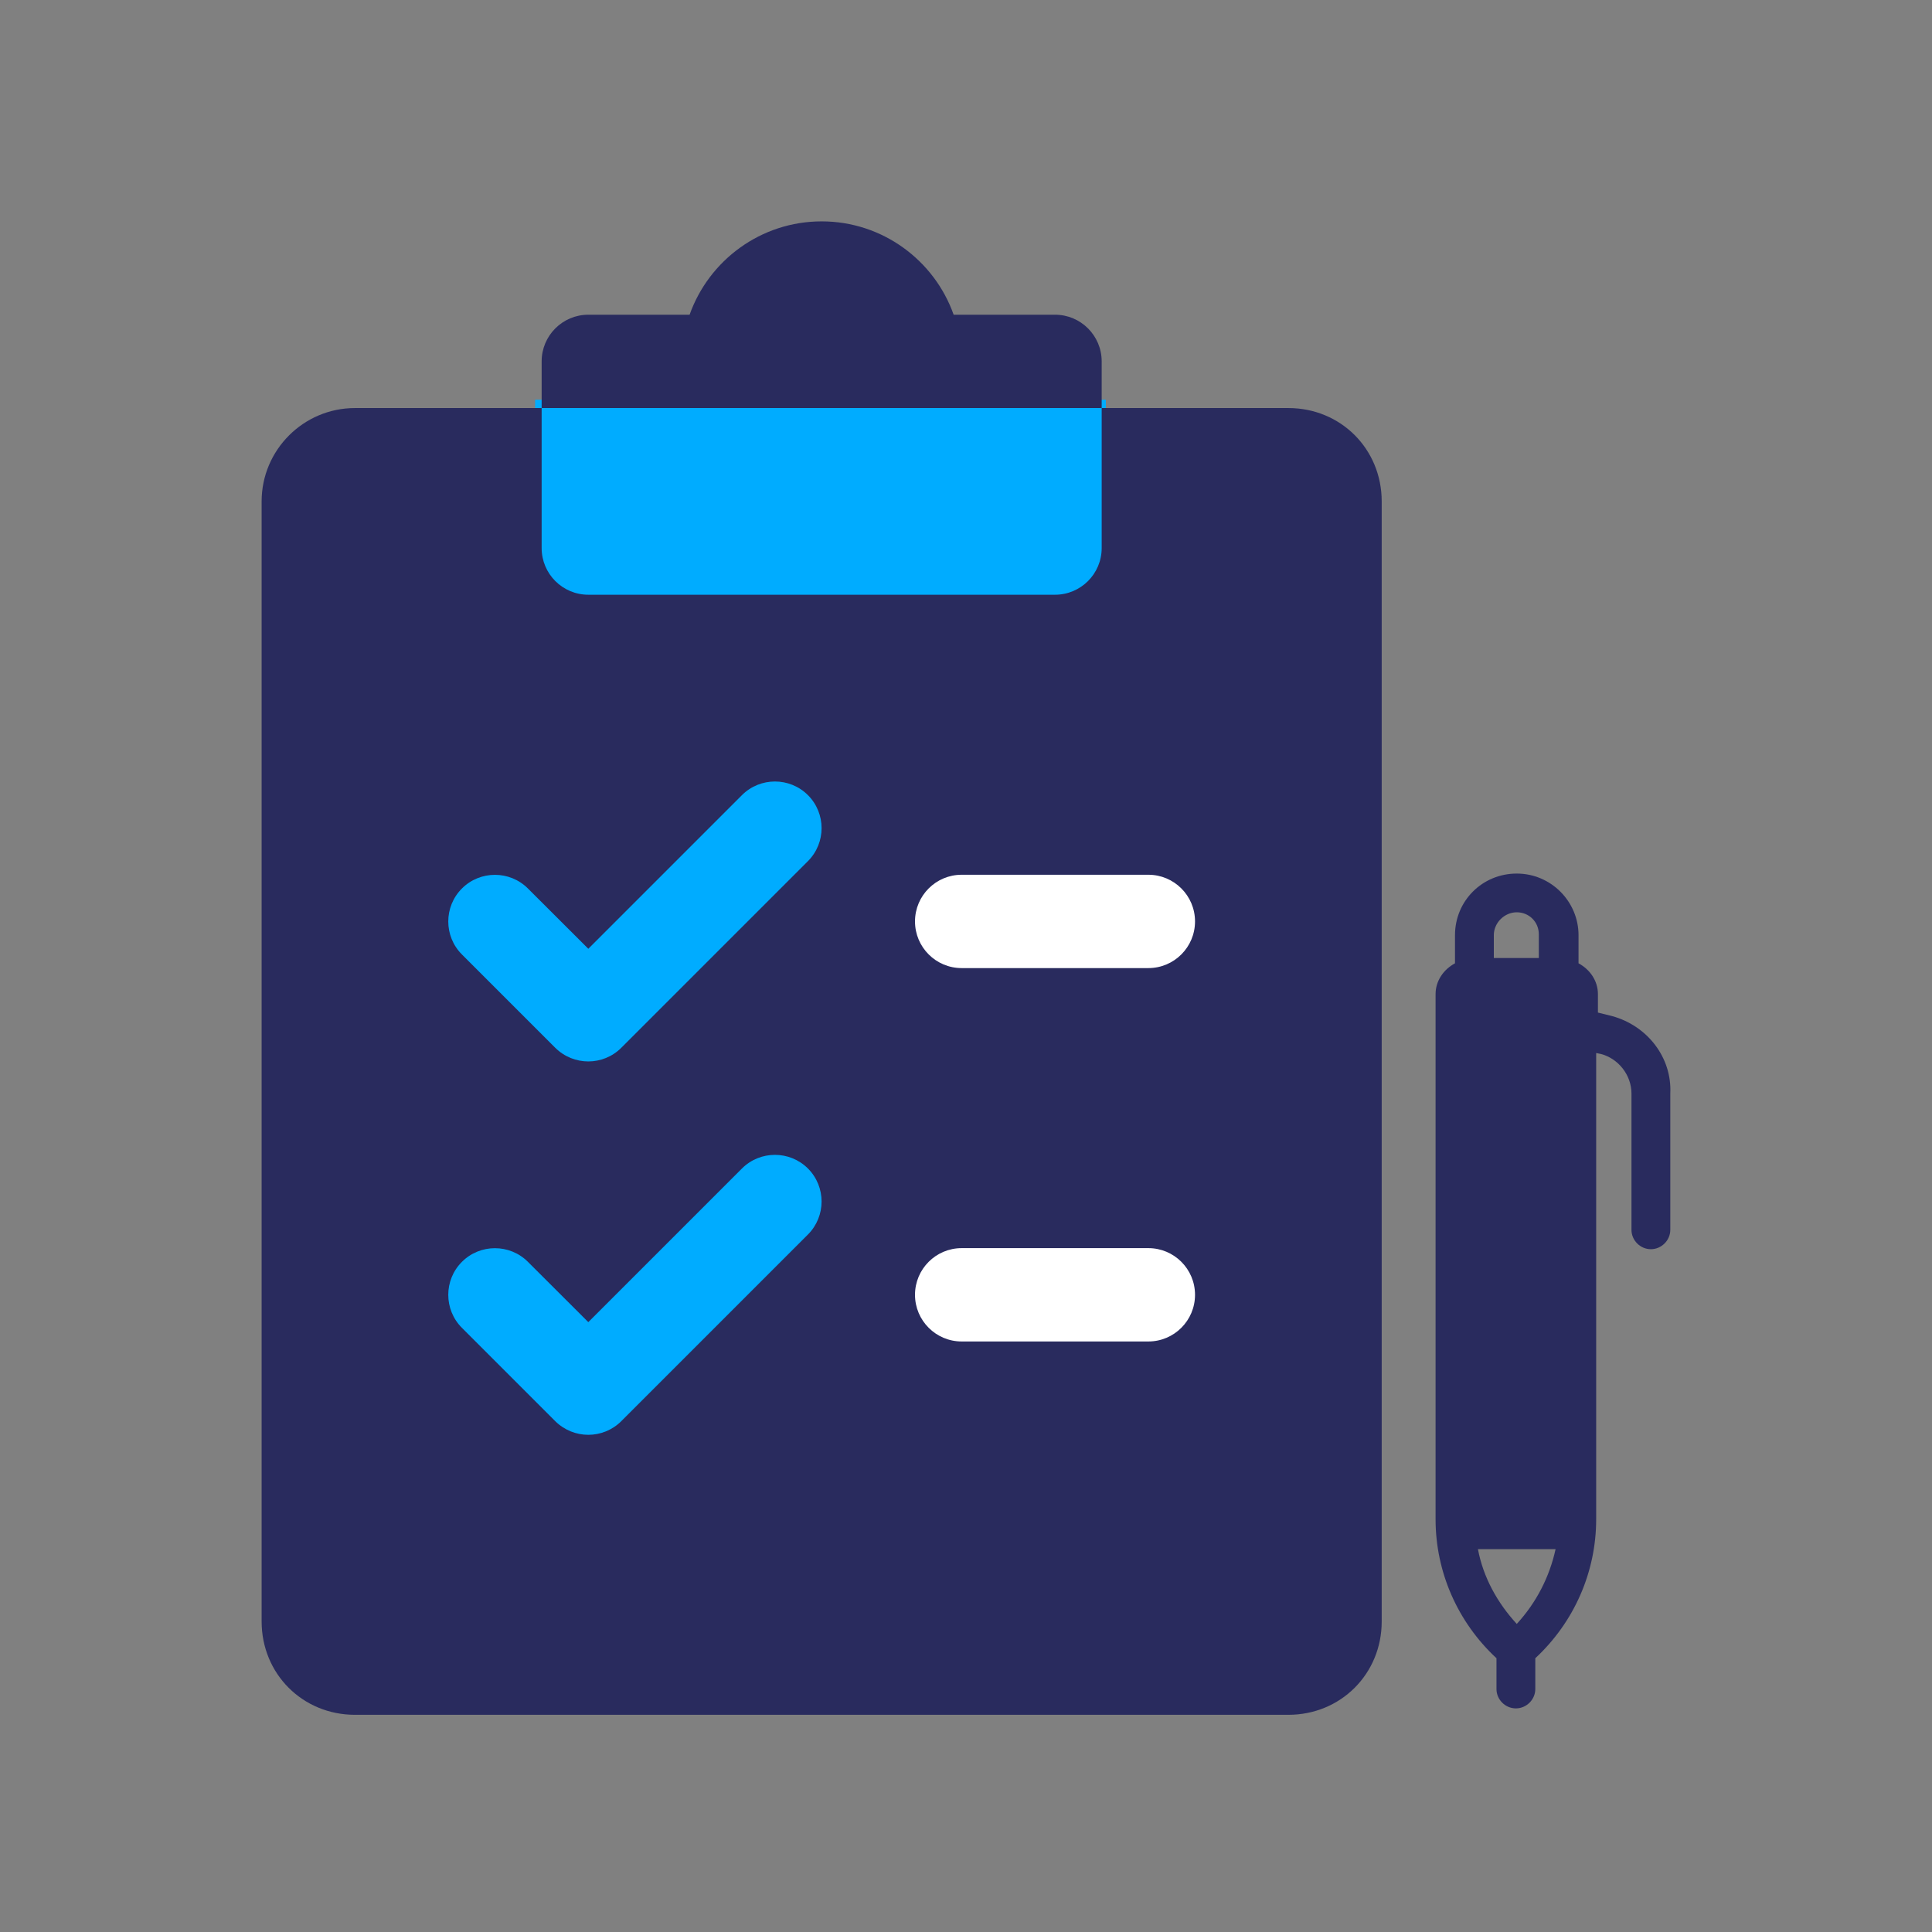
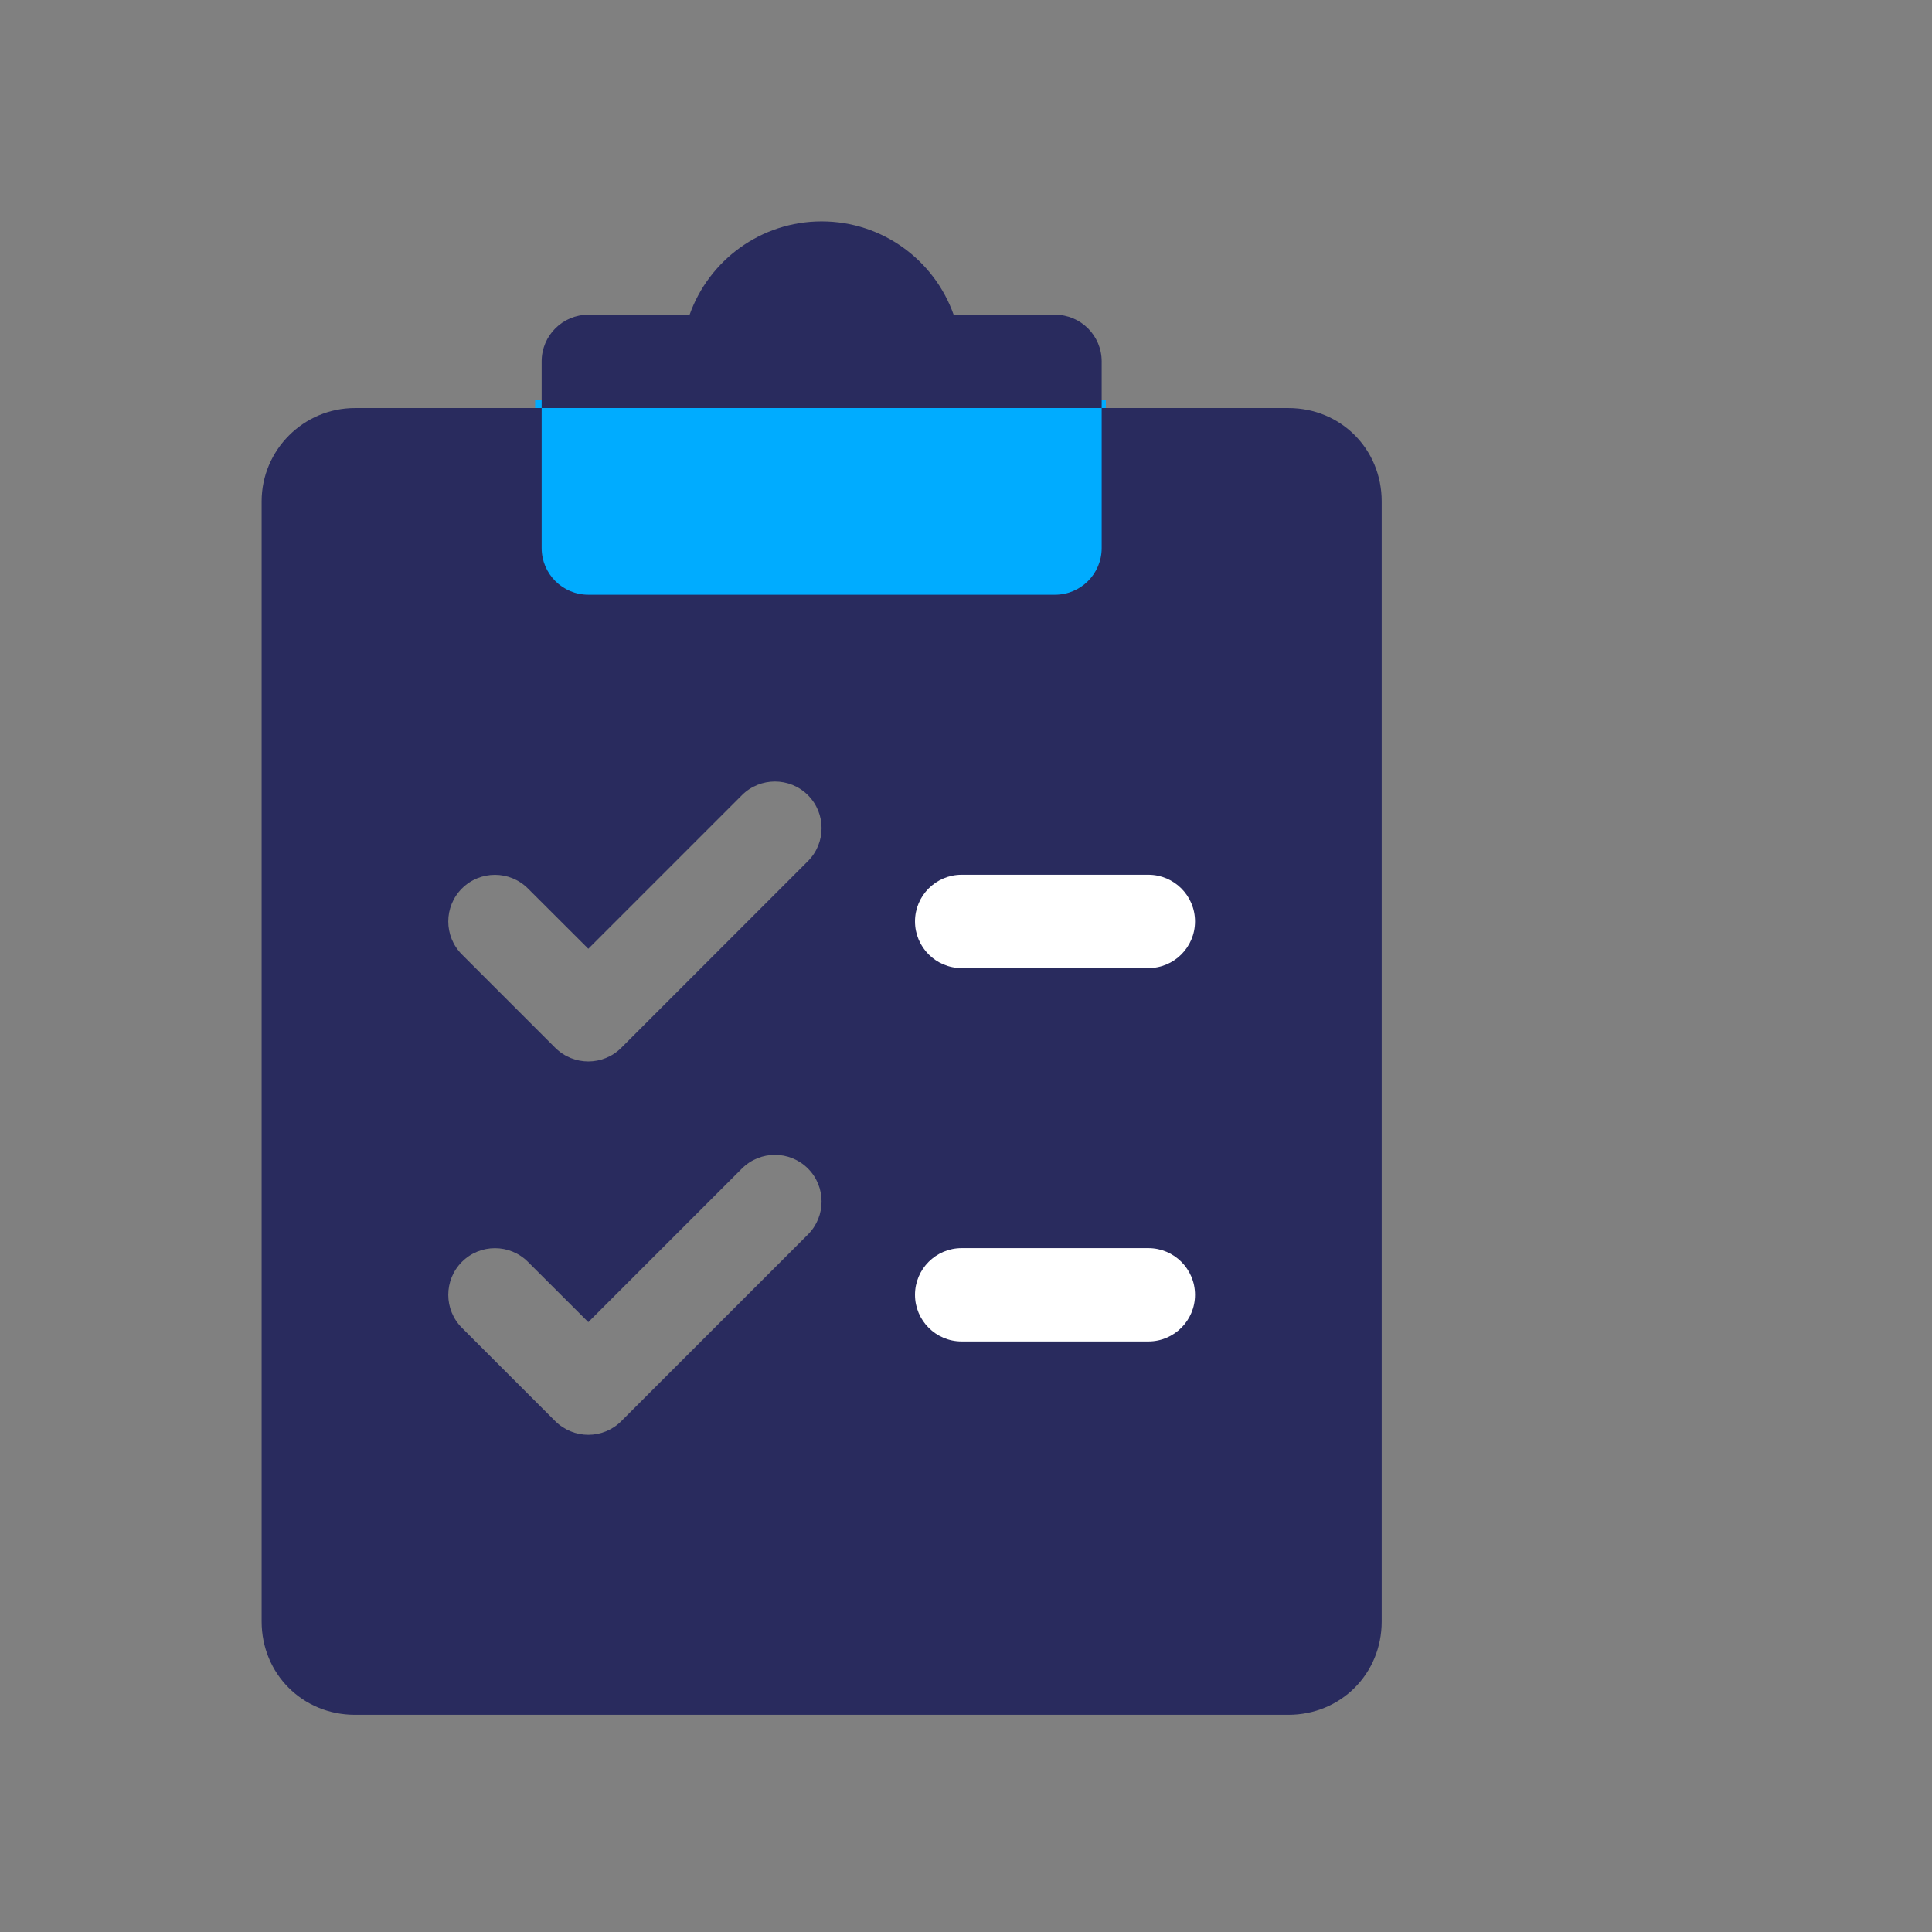
<svg xmlns="http://www.w3.org/2000/svg" width="96" height="96" viewBox="0 0 96 96" fill="none">
  <rect x="0" y="0" width="96" height="96" fill="#808080" stroke="none" />
  <path d="M44.906 42.905H59.677V48.813H44.906V42.905Z" fill="white" />
  <path d="M44.906 61.221H59.677V67.129H44.906V61.221Z" fill="white" />
  <path d="M26.59 19.863H54.95V29.907H26.59V19.863Z" fill="#00ACFF" />
-   <path d="M43.133 36.701H21.568V74.219H43.133V36.701Z" fill="#00ACFF" />
  <path d="M40.828 11C37.804 11 35.225 12.938 34.266 15.638H29.233C27.953 15.638 26.914 16.677 26.914 17.957V20.276H54.742V17.957C54.742 16.677 53.703 15.638 52.423 15.638H47.386C46.431 12.938 43.852 11 40.828 11ZM54.742 20.276V27.233C54.742 28.513 53.703 29.552 52.423 29.552H29.233C27.953 29.552 26.914 28.513 26.914 27.233V20.276H17.638C15.082 20.276 13 22.358 13 24.914V80.57C13 83.172 15.036 85.208 17.638 85.208H64.018C66.621 85.208 68.656 83.172 68.656 80.57V24.914C68.656 22.312 66.621 20.276 64.018 20.276H54.742ZM38.507 38.832C39.1 38.832 39.694 39.058 40.146 39.51C41.05 40.414 41.05 41.885 40.146 42.789L30.87 52.065C30.42 52.515 29.826 52.742 29.233 52.742C28.639 52.742 28.045 52.515 27.591 52.065L22.953 47.427C22.048 46.523 22.048 45.052 22.953 44.148C23.857 43.244 25.328 43.244 26.232 44.148L29.233 47.144L36.867 39.51C37.319 39.058 37.913 38.832 38.507 38.832ZM47.785 43.466H57.061C58.341 43.466 59.38 44.505 59.38 45.785C59.38 47.066 58.341 48.104 57.061 48.104H47.785C46.505 48.104 45.466 47.066 45.466 45.785C45.466 44.505 46.505 43.466 47.785 43.466ZM38.507 57.384C39.1 57.384 39.694 57.611 40.146 58.062C41.05 58.967 41.05 60.437 40.146 61.342L30.87 70.618C30.42 71.067 29.826 71.295 29.233 71.295C28.639 71.295 28.045 71.067 27.591 70.618L22.953 65.98C22.048 65.075 22.048 63.605 22.953 62.7C23.857 61.796 25.328 61.796 26.232 62.7L29.233 65.696L36.867 58.062C37.319 57.61 37.913 57.384 38.507 57.384ZM47.785 62.019H57.061C58.341 62.019 59.38 63.058 59.38 64.338C59.38 65.618 58.341 66.657 57.061 66.657H47.785C46.505 66.657 45.466 65.618 45.466 64.338C45.466 63.058 46.505 62.019 47.785 62.019Z" fill="#292B5E" />
-   <path d="M80.102 50.488L79.4 50.314V49.396C79.4 48.74 79.006 48.172 78.436 47.866V46.467C78.436 44.806 77.077 43.407 75.367 43.407C73.657 43.407 72.298 44.762 72.298 46.467V47.866C71.728 48.172 71.333 48.74 71.333 49.396V75.491C71.333 78.114 72.429 80.605 74.359 82.397V83.927C74.359 84.452 74.797 84.889 75.323 84.889C75.849 84.889 76.288 84.452 76.288 83.927V82.397C78.217 80.605 79.313 78.114 79.313 75.491V52.325L79.532 52.368C80.409 52.587 81.067 53.417 81.067 54.335L81.067 61.11C81.067 61.635 81.505 62.072 82.031 62.072C82.557 62.072 82.996 61.635 82.996 61.11V54.335C83.083 52.543 81.856 50.969 80.102 50.488ZM75.367 45.331C75.981 45.331 76.463 45.812 76.463 46.423V47.604H74.227V46.467C74.227 45.855 74.753 45.331 75.367 45.331ZM75.367 80.692C74.402 79.643 73.701 78.376 73.438 76.977H77.296C76.989 78.376 76.331 79.643 75.367 80.692Z" fill="#292B5E" />
</svg>